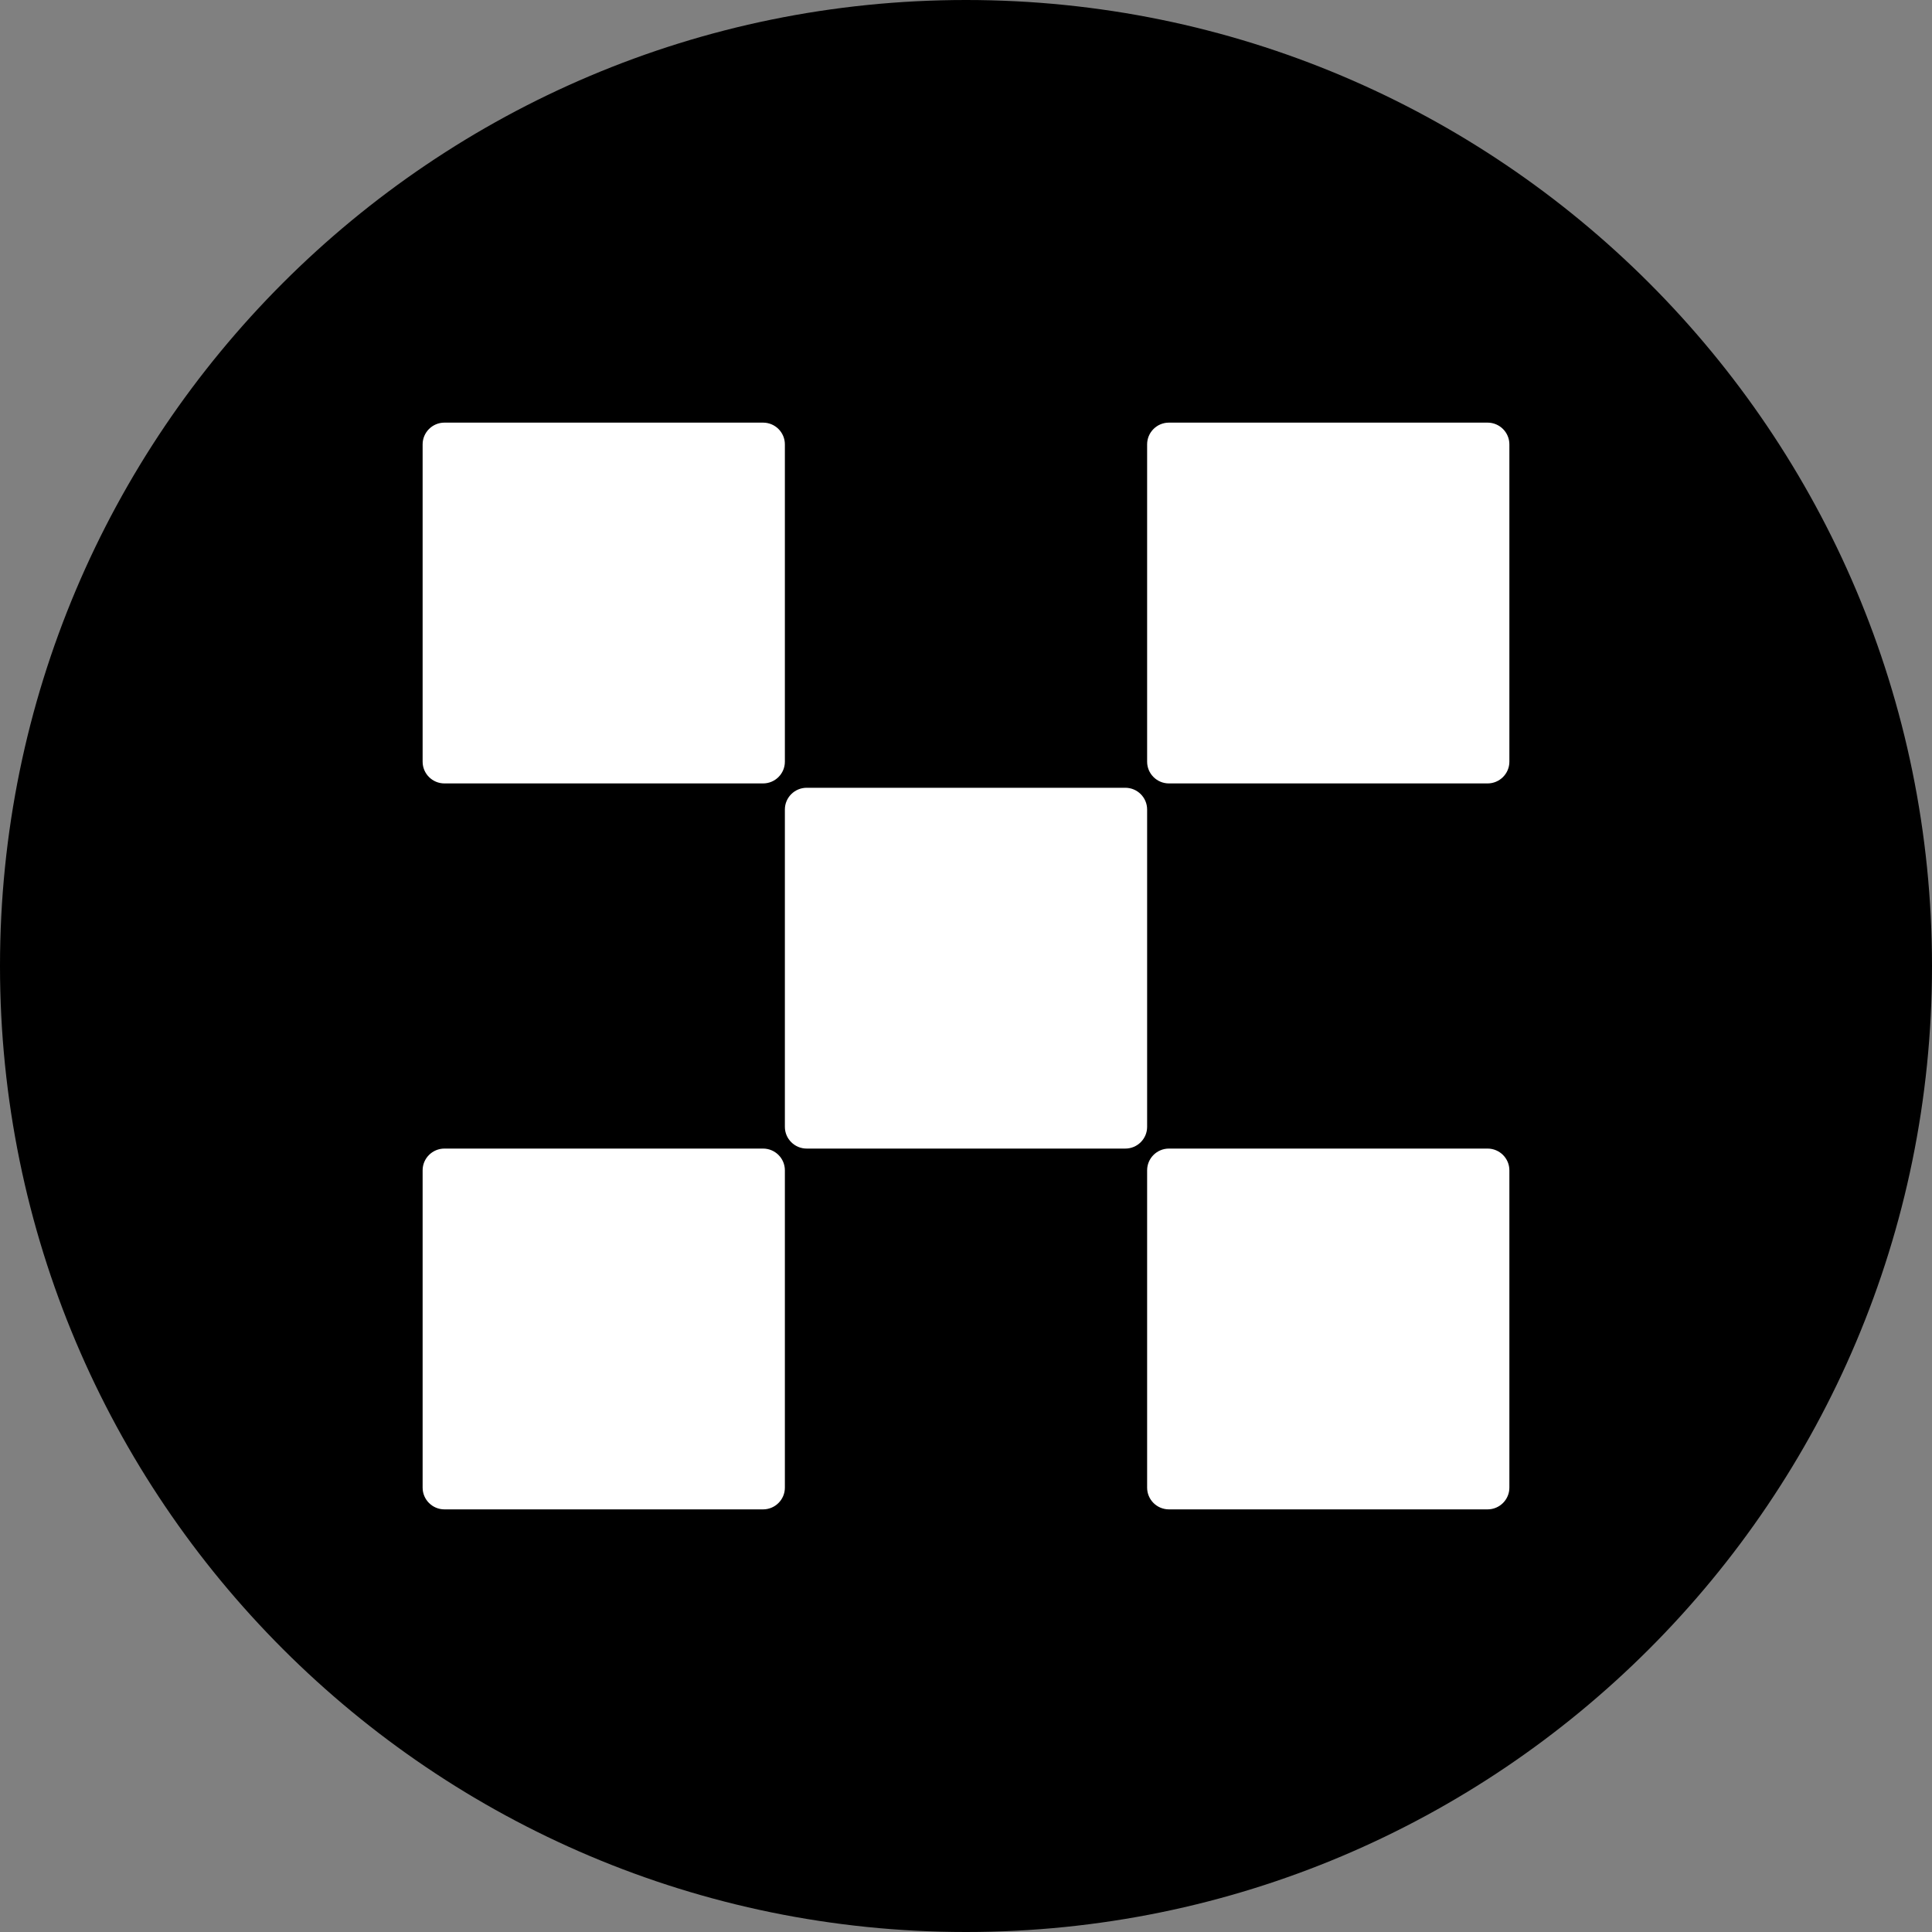
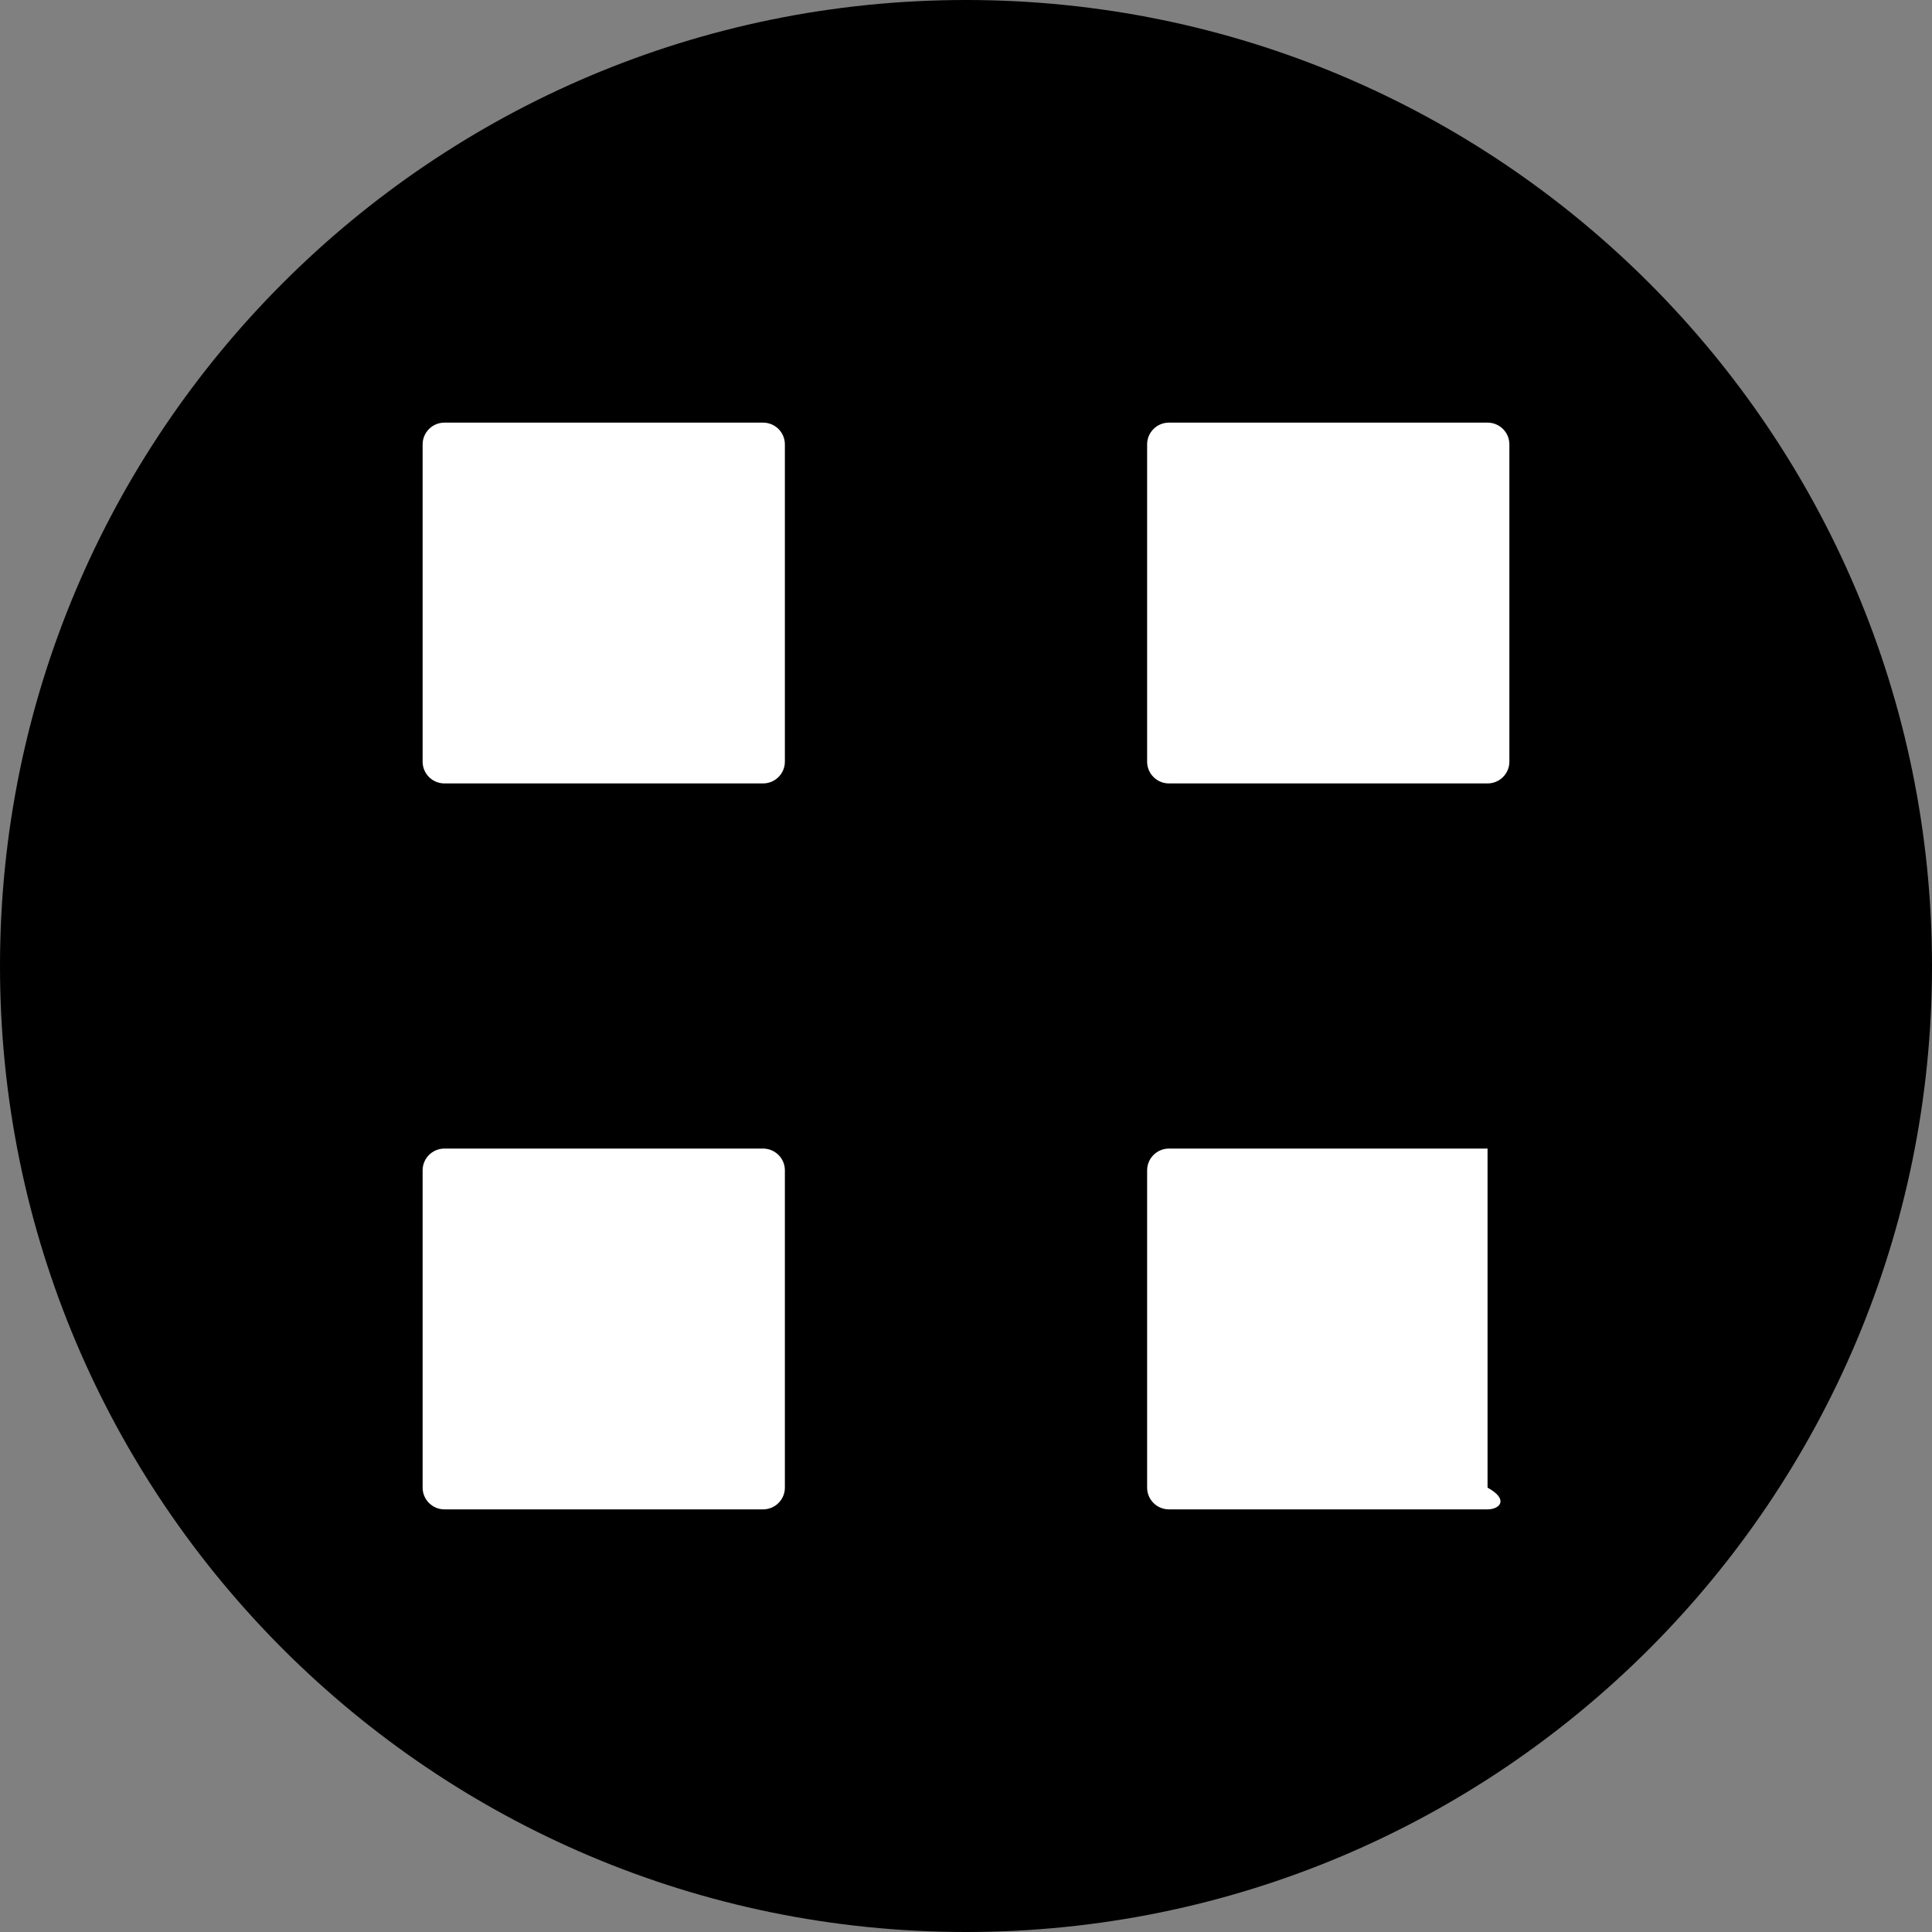
<svg xmlns="http://www.w3.org/2000/svg" width="20" height="20" viewBox="0 0 20 20" fill="none">
  <rect x="0" y="0" width="20" height="20" fill="#808080" stroke="none" />
  <path d="M0 10C0 4.477 4.477 0 10 0C15.523 0 20 4.477 20 10C20 15.523 15.523 20 10 20C4.477 20 0 15.523 0 10Z" fill="black" />
  <path d="M4.375 4.6C4.375 4.476 4.476 4.375 4.601 4.375H7.899C8.024 4.375 8.125 4.476 8.125 4.6V7.885C8.125 8.009 8.024 8.11 7.899 8.11H4.601C4.476 8.11 4.375 8.009 4.375 7.885V4.6Z" fill="white" />
  <path d="M4.375 12.115C4.375 11.991 4.476 11.89 4.601 11.89H7.899C8.024 11.89 8.125 11.991 8.125 12.115V15.4C8.125 15.524 8.024 15.625 7.899 15.625H4.601C4.476 15.625 4.375 15.524 4.375 15.4V12.115Z" fill="white" />
-   <path d="M8.125 8.38C8.125 8.256 8.226 8.155 8.351 8.155H11.649C11.774 8.155 11.875 8.256 11.875 8.38V11.665C11.875 11.789 11.774 11.89 11.649 11.89H8.351C8.226 11.89 8.125 11.789 8.125 11.665V8.38Z" fill="white" />
  <path d="M11.875 4.6C11.875 4.476 11.976 4.375 12.101 4.375H15.399C15.524 4.375 15.625 4.476 15.625 4.6V7.885C15.625 8.009 15.524 8.11 15.399 8.11H12.101C11.976 8.11 11.875 8.009 11.875 7.885V4.6Z" fill="white" />
-   <path d="M11.875 12.115C11.875 11.991 11.976 11.89 12.101 11.89H15.399C15.524 11.89 15.625 11.991 15.625 12.115V15.4C15.625 15.524 15.524 15.625 15.399 15.625H12.101C11.976 15.625 11.875 15.524 11.875 15.4V12.115Z" fill="white" />
+   <path d="M11.875 12.115C11.875 11.991 11.976 11.89 12.101 11.89H15.399V15.4C15.625 15.524 15.524 15.625 15.399 15.625H12.101C11.976 15.625 11.875 15.524 11.875 15.4V12.115Z" fill="white" />
</svg>